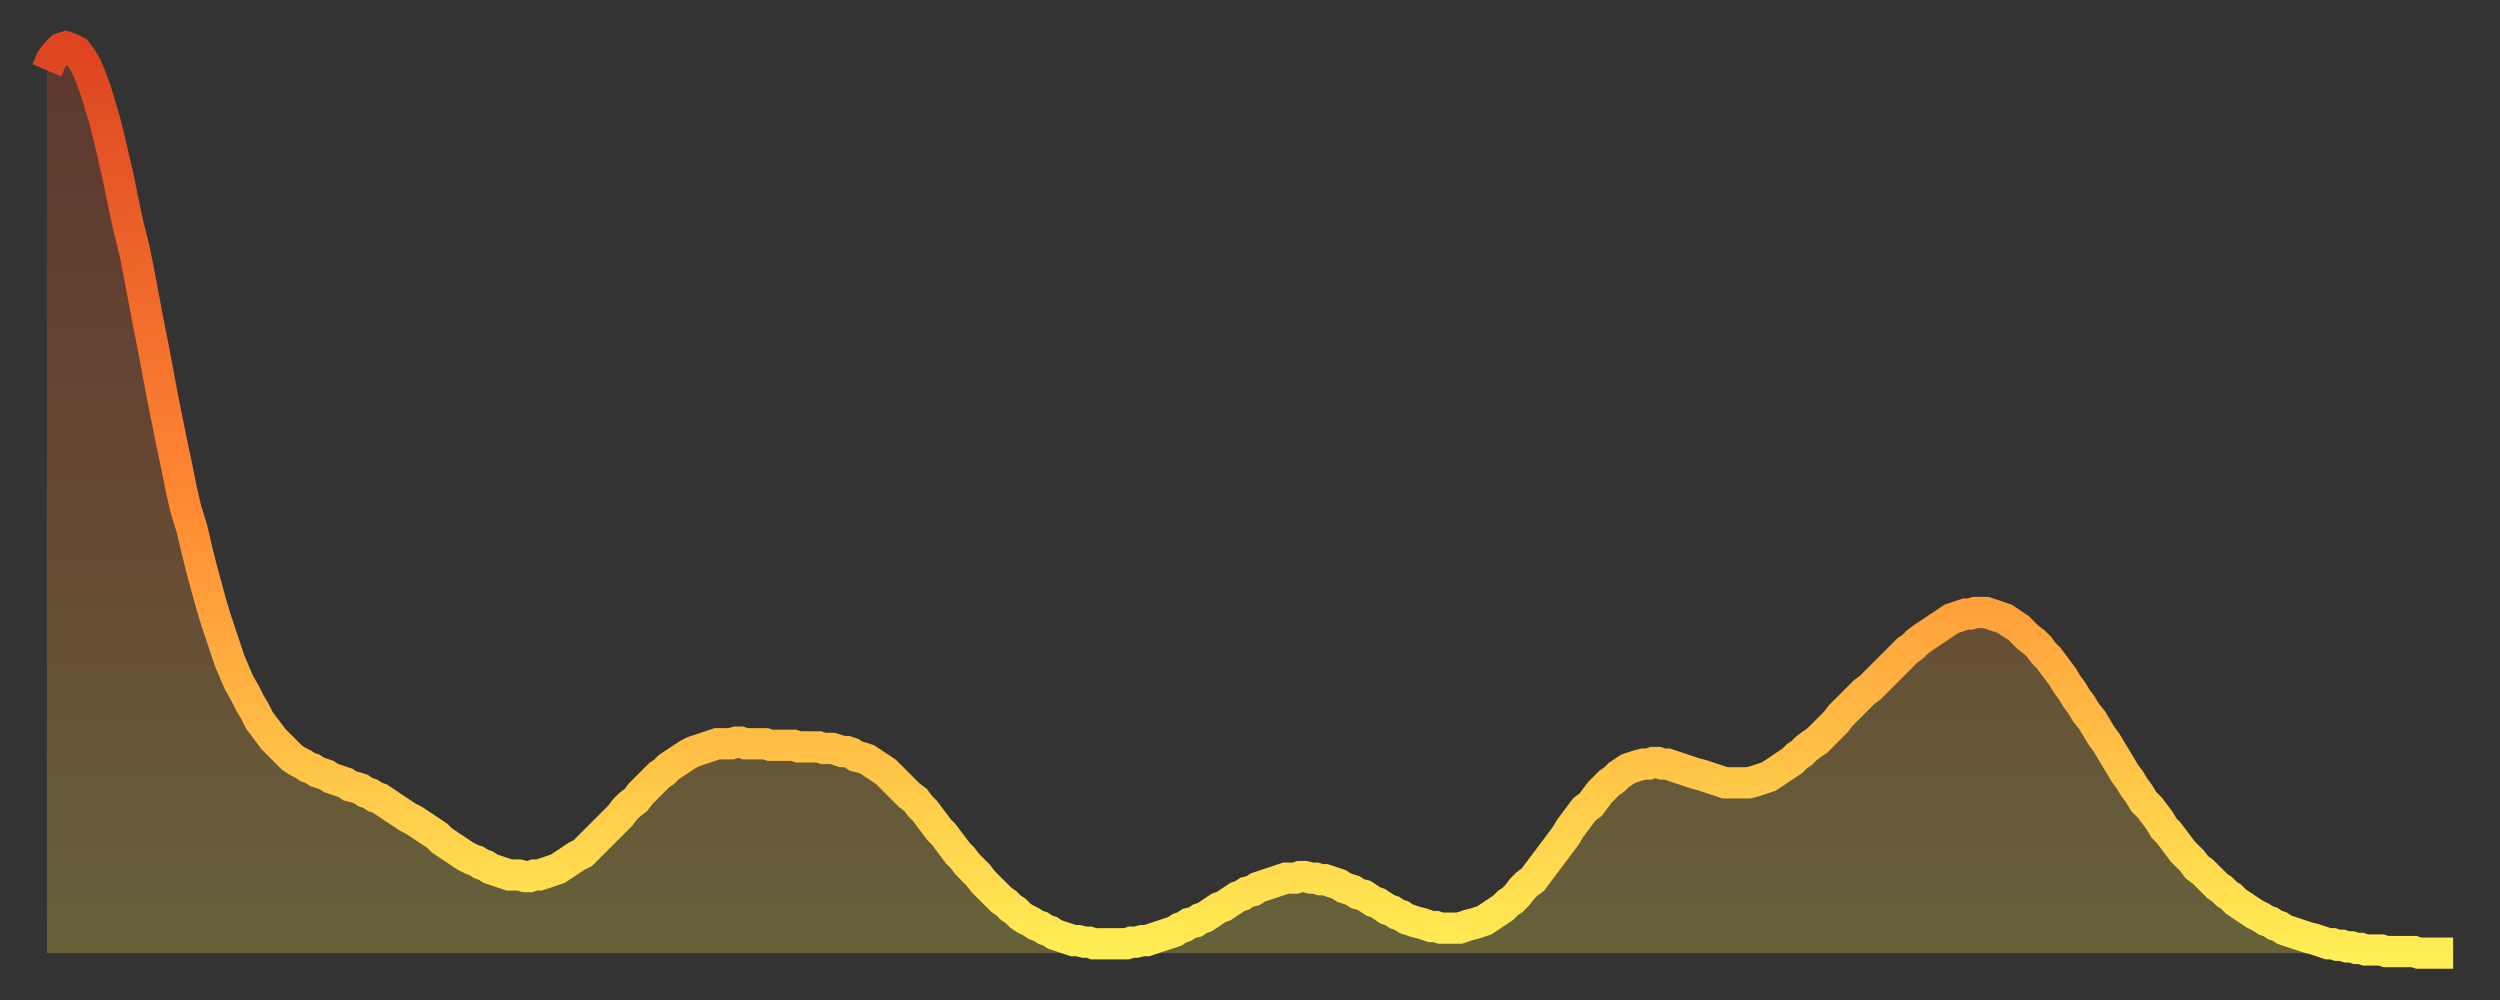
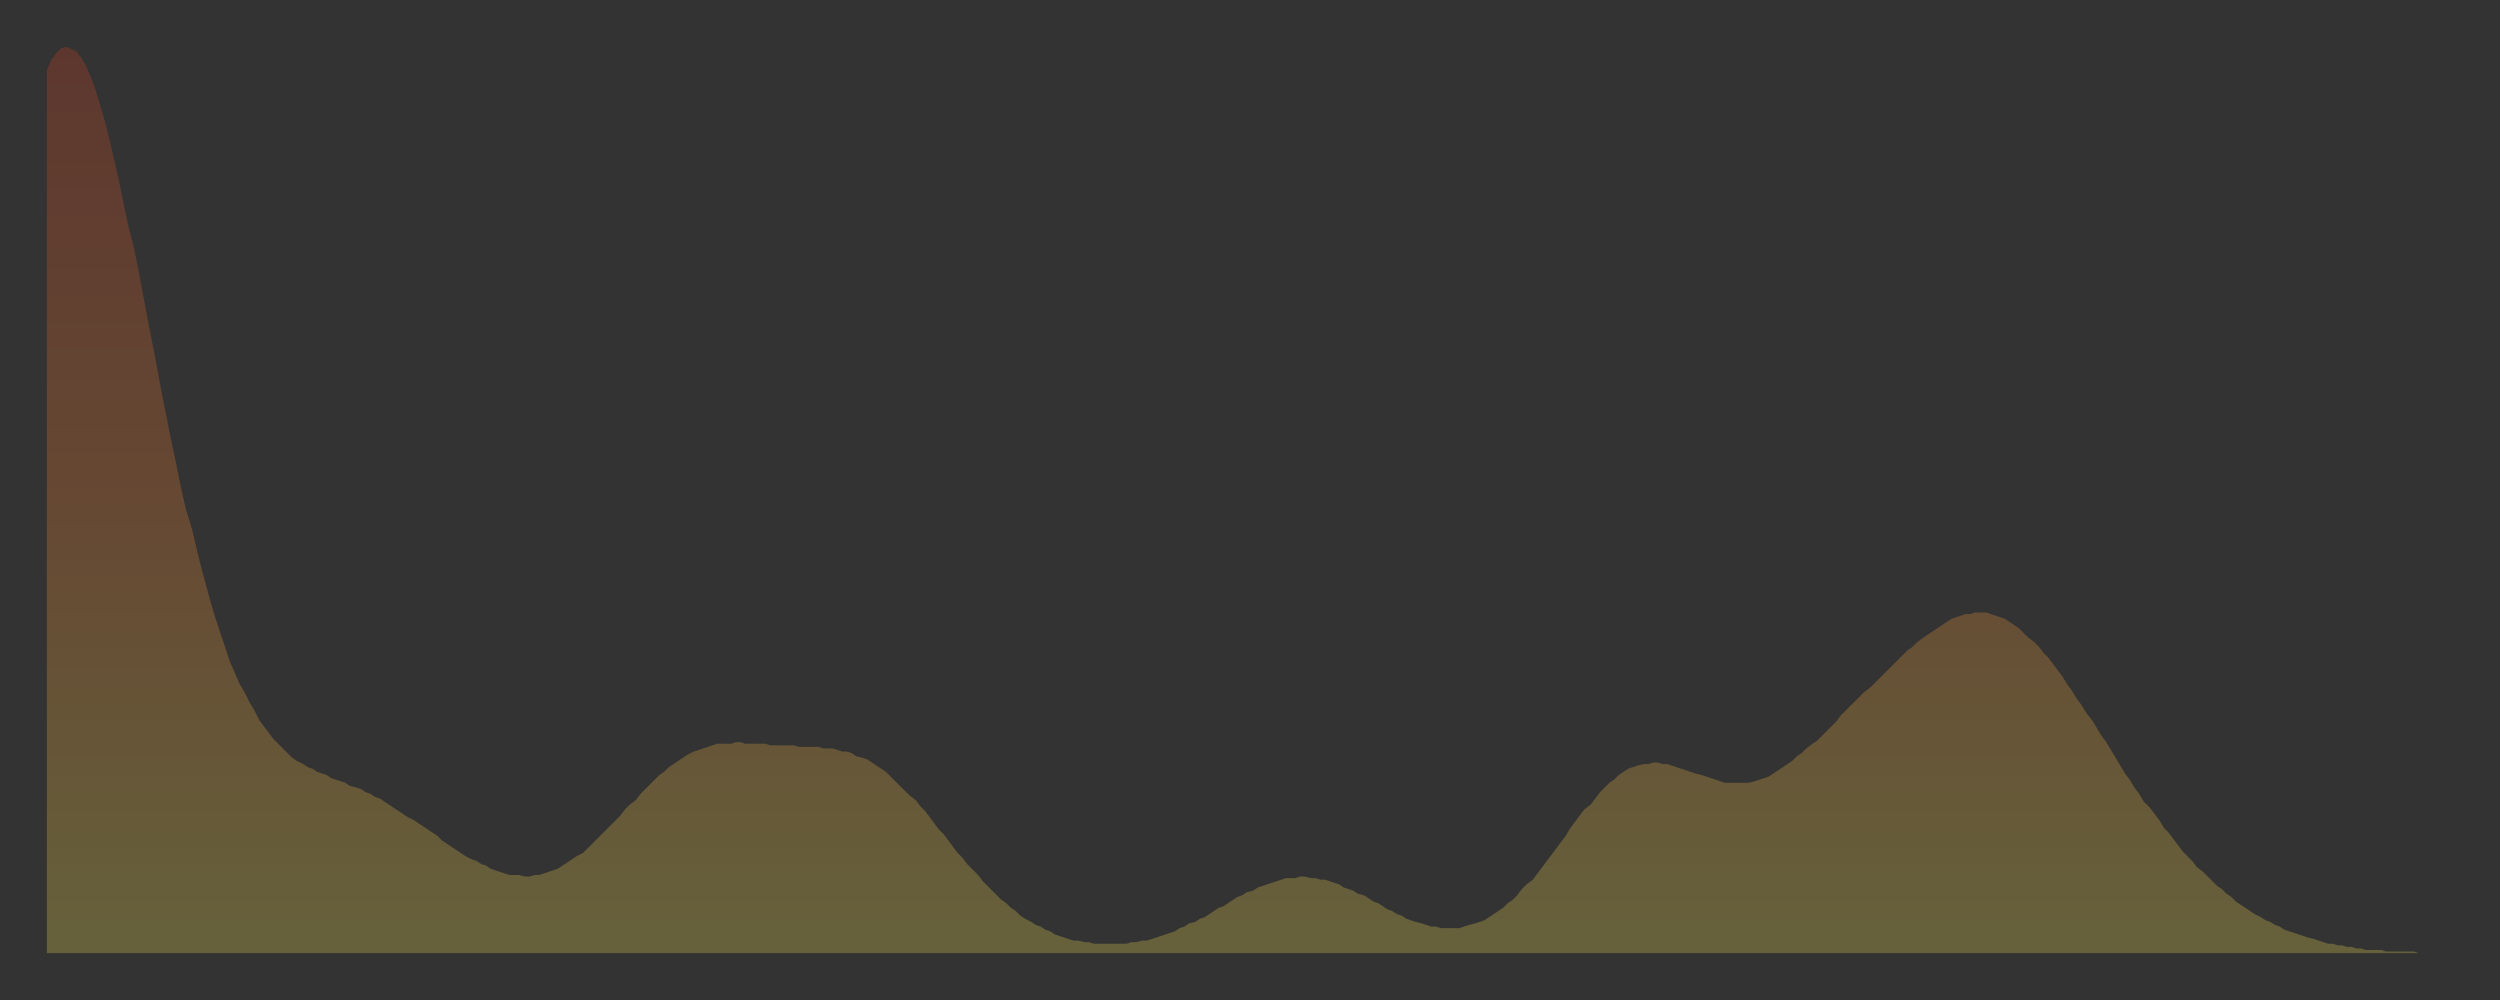
<svg xmlns="http://www.w3.org/2000/svg" baseProfile="full" height="64" version="1.1" width="160">
  <rect width="100%" height="100%" fill="#333333" stroke="none" />
  <defs>
    <linearGradient id="id41290" x1="0" x2="0" y1="0" y2="1">
      <stop offset="0%" stop-color="#dd4421" />
      <stop offset="50%" stop-color="#ff8933" />
      <stop offset="100%" stop-color="#ffee55" />
    </linearGradient>
  </defs>
  <g transform="translate(3,3)">
    <g>
-       <path d="M 0.0 1.5 0.3 0.8 0.6 0.4 0.9 0.1 1.2 0.0 1.5 0.1 1.9 0.3 2.2 0.7 2.5 1.2 2.8 1.9 3.1 2.7 3.4 3.7 3.7 4.7 4.0 5.9 4.3 7.2 4.6 8.5 4.9 10.0 5.2 11.4 5.6 13.0 5.9 14.5 6.2 16.1 6.5 17.7 6.8 19.2 7.1 20.8 7.4 22.4 7.7 23.9 8.0 25.4 8.3 26.8 8.6 28.3 8.9 29.6 9.3 30.9 9.6 32.2 9.9 33.4 10.2 34.5 10.5 35.6 10.8 36.6 11.1 37.5 11.4 38.4 11.7 39.3 12.0 40.0 12.3 40.7 12.7 41.4 13.0 42.0 13.3 42.5 13.6 43.1 13.9 43.5 14.2 43.9 14.5 44.3 14.8 44.6 15.1 44.9 15.4 45.2 15.7 45.5 16.0 45.7 16.4 45.9 16.7 46.1 17.0 46.2 17.3 46.4 17.6 46.5 17.9 46.6 18.2 46.8 18.5 46.9 18.8 47.0 19.1 47.1 19.4 47.3 19.8 47.4 20.1 47.5 20.4 47.7 20.7 47.8 21.0 48.0 21.3 48.1 21.6 48.3 21.9 48.5 22.2 48.7 22.5 48.9 22.8 49.1 23.1 49.3 23.5 49.5 23.8 49.7 24.1 49.9 24.4 50.1 24.7 50.3 25.0 50.5 25.3 50.8 25.6 51.0 25.9 51.2 26.2 51.4 26.5 51.6 26.8 51.8 27.2 52.0 27.5 52.1 27.8 52.3 28.1 52.4 28.4 52.6 28.7 52.7 29.0 52.8 29.3 52.9 29.6 53.0 29.9 53.0 30.2 53.0 30.6 53.1 30.9 53.1 31.2 53.0 31.5 53.0 31.8 52.9 32.1 52.8 32.4 52.7 32.7 52.6 33.0 52.4 33.3 52.2 33.6 52.0 33.9 51.8 34.3 51.6 34.6 51.3 34.9 51.0 35.2 50.7 35.5 50.4 35.8 50.1 36.1 49.8 36.4 49.5 36.7 49.2 37.0 48.8 37.3 48.5 37.7 48.2 38.0 47.8 38.3 47.5 38.6 47.2 38.9 46.9 39.2 46.6 39.5 46.4 39.8 46.1 40.1 45.9 40.4 45.7 40.7 45.5 41.0 45.3 41.4 45.1 41.7 45.0 42.0 44.9 42.3 44.8 42.6 44.7 42.9 44.6 43.2 44.6 43.5 44.6 43.8 44.6 44.1 44.5 44.4 44.5 44.7 44.6 45.1 44.6 45.4 44.6 45.7 44.6 46.0 44.6 46.3 44.7 46.6 44.7 46.9 44.7 47.2 44.7 47.5 44.7 47.8 44.7 48.1 44.8 48.5 44.8 48.8 44.8 49.1 44.8 49.4 44.8 49.7 44.9 50.0 44.9 50.3 44.9 50.6 45.0 50.9 45.1 51.2 45.1 51.5 45.2 51.8 45.4 52.2 45.5 52.5 45.6 52.8 45.8 53.1 46.0 53.4 46.2 53.7 46.4 54.0 46.7 54.3 47.0 54.6 47.3 54.9 47.6 55.2 47.9 55.6 48.2 55.9 48.6 56.2 48.9 56.5 49.3 56.8 49.7 57.1 50.1 57.4 50.4 57.7 50.8 58.0 51.2 58.3 51.6 58.6 51.9 58.9 52.3 59.3 52.7 59.6 53.0 59.9 53.4 60.2 53.7 60.5 54.0 60.8 54.3 61.1 54.6 61.4 54.8 61.7 55.1 62.0 55.3 62.3 55.6 62.6 55.8 63.0 56.0 63.3 56.2 63.6 56.3 63.9 56.5 64.2 56.6 64.5 56.8 64.8 56.9 65.1 57.0 65.4 57.1 65.7 57.2 66.0 57.2 66.4 57.3 66.7 57.3 67.0 57.4 67.3 57.4 67.6 57.4 67.9 57.4 68.2 57.4 68.5 57.4 68.8 57.4 69.1 57.4 69.4 57.3 69.7 57.3 70.1 57.2 70.4 57.2 70.7 57.1 71.0 57.0 71.3 56.9 71.6 56.8 71.9 56.7 72.2 56.6 72.5 56.4 72.8 56.3 73.1 56.1 73.5 56.0 73.8 55.8 74.1 55.7 74.4 55.5 74.7 55.3 75.0 55.1 75.3 55.0 75.6 54.8 75.9 54.6 76.2 54.4 76.5 54.3 76.8 54.1 77.2 54.0 77.5 53.8 77.8 53.7 78.1 53.6 78.4 53.5 78.7 53.4 79.0 53.3 79.3 53.2 79.6 53.2 79.9 53.2 80.2 53.1 80.5 53.1 80.9 53.2 81.2 53.2 81.5 53.3 81.8 53.3 82.1 53.4 82.4 53.5 82.7 53.6 83.0 53.8 83.3 53.9 83.6 54.0 83.9 54.2 84.3 54.3 84.6 54.5 84.9 54.7 85.2 54.8 85.5 55.0 85.8 55.2 86.1 55.3 86.4 55.5 86.7 55.6 87.0 55.8 87.3 55.9 87.6 56.0 88.0 56.1 88.3 56.2 88.6 56.3 88.9 56.3 89.2 56.4 89.5 56.4 89.8 56.4 90.1 56.4 90.4 56.4 90.7 56.3 91.0 56.2 91.4 56.1 91.7 56.0 92.0 55.9 92.3 55.7 92.6 55.5 92.9 55.3 93.2 55.1 93.5 54.8 93.8 54.6 94.1 54.3 94.4 53.9 94.7 53.6 95.1 53.3 95.4 52.9 95.7 52.5 96.0 52.1 96.3 51.7 96.6 51.3 96.9 50.9 97.2 50.5 97.5 50.0 97.8 49.6 98.1 49.2 98.4 48.8 98.8 48.5 99.1 48.1 99.4 47.7 99.7 47.4 100.0 47.1 100.3 46.9 100.6 46.6 100.9 46.4 101.2 46.2 101.5 46.1 101.8 46.0 102.2 45.9 102.5 45.9 102.8 45.8 103.1 45.8 103.4 45.9 103.7 45.9 104.0 46.0 104.3 46.1 104.6 46.2 104.9 46.3 105.2 46.4 105.5 46.5 105.9 46.6 106.2 46.7 106.5 46.8 106.8 46.9 107.1 47.0 107.4 47.1 107.7 47.1 108.0 47.1 108.3 47.1 108.6 47.1 108.9 47.1 109.3 47.0 109.6 46.9 109.9 46.8 110.2 46.7 110.5 46.5 110.8 46.3 111.1 46.1 111.4 45.9 111.7 45.7 112.0 45.4 112.3 45.2 112.6 44.9 113.0 44.6 113.3 44.4 113.6 44.1 113.9 43.8 114.2 43.5 114.5 43.2 114.8 42.8 115.1 42.5 115.4 42.2 115.7 41.9 116.0 41.6 116.3 41.3 116.7 41.0 117.0 40.7 117.3 40.4 117.6 40.1 117.9 39.8 118.2 39.5 118.5 39.2 118.8 38.9 119.1 38.6 119.4 38.4 119.7 38.1 120.1 37.8 120.4 37.6 120.7 37.4 121.0 37.2 121.3 37.0 121.6 36.8 121.9 36.6 122.2 36.5 122.5 36.4 122.8 36.3 123.1 36.3 123.4 36.2 123.8 36.2 124.1 36.2 124.4 36.3 124.7 36.4 125.0 36.5 125.3 36.6 125.6 36.8 125.9 37.0 126.2 37.2 126.5 37.5 126.8 37.8 127.2 38.1 127.5 38.4 127.8 38.8 128.1 39.1 128.4 39.5 128.7 39.9 129.0 40.3 129.3 40.8 129.6 41.2 129.9 41.7 130.2 42.1 130.5 42.6 130.9 43.1 131.2 43.6 131.5 44.1 131.8 44.5 132.1 45.0 132.4 45.5 132.7 46.0 133.0 46.5 133.3 46.9 133.6 47.4 133.9 47.8 134.2 48.3 134.6 48.7 134.9 49.1 135.2 49.5 135.5 50.0 135.8 50.3 136.1 50.7 136.4 51.1 136.7 51.5 137.0 51.8 137.3 52.1 137.6 52.5 138.0 52.8 138.3 53.1 138.6 53.4 138.9 53.7 139.2 53.9 139.5 54.2 139.8 54.4 140.1 54.7 140.4 54.9 140.7 55.1 141.0 55.3 141.3 55.5 141.7 55.7 142.0 55.9 142.3 56.0 142.6 56.2 142.9 56.3 143.2 56.5 143.5 56.6 143.8 56.7 144.1 56.8 144.4 56.9 144.7 57.0 145.1 57.1 145.4 57.2 145.7 57.3 146.0 57.4 146.3 57.4 146.6 57.5 146.9 57.5 147.2 57.6 147.5 57.6 147.8 57.7 148.1 57.7 148.4 57.8 148.8 57.8 149.1 57.8 149.4 57.8 149.7 57.9 150.0 57.9 150.3 57.9 150.6 57.9 150.9 57.9 151.2 57.9 151.5 57.9 151.8 58.0 152.1 58.0 152.5 58.0 152.8 58.0 153.1 58.0 153.4 58.0 153.7 58.0 154.0 58.0" fill="none" id="graph-curve" opacity="1" stroke="url(#id41290)" stroke-width="2" />
      <path d="M 0 58 L 0.0 1.5 0.3 0.8 0.6 0.4 0.9 0.1 1.2 0.0 1.5 0.1 1.9 0.3 2.2 0.7 2.5 1.2 2.8 1.9 3.1 2.7 3.4 3.7 3.7 4.7 4.0 5.9 4.3 7.2 4.6 8.5 4.9 10.0 5.2 11.4 5.6 13.0 5.9 14.5 6.2 16.1 6.5 17.7 6.8 19.2 7.1 20.8 7.4 22.4 7.7 23.9 8.0 25.4 8.3 26.8 8.6 28.3 8.9 29.6 9.3 30.9 9.6 32.2 9.9 33.4 10.2 34.5 10.5 35.6 10.8 36.6 11.1 37.5 11.4 38.4 11.7 39.3 12.0 40.0 12.3 40.7 12.7 41.4 13.0 42.0 13.3 42.5 13.6 43.1 13.9 43.5 14.2 43.9 14.5 44.3 14.8 44.6 15.1 44.9 15.4 45.2 15.7 45.5 16.0 45.7 16.4 45.9 16.7 46.1 17.0 46.2 17.3 46.4 17.6 46.5 17.9 46.6 18.2 46.8 18.5 46.9 18.8 47.0 19.1 47.1 19.4 47.3 19.8 47.4 20.1 47.5 20.4 47.7 20.7 47.8 21.0 48.0 21.3 48.1 21.6 48.3 21.9 48.5 22.2 48.7 22.5 48.9 22.8 49.1 23.1 49.3 23.5 49.5 23.8 49.7 24.1 49.9 24.4 50.1 24.7 50.3 25.0 50.5 25.3 50.8 25.6 51.0 25.9 51.2 26.2 51.4 26.5 51.6 26.8 51.8 27.2 52.0 27.5 52.1 27.8 52.3 28.1 52.4 28.4 52.6 28.7 52.7 29.0 52.8 29.3 52.9 29.6 53.0 29.9 53.0 30.2 53.0 30.6 53.1 30.9 53.1 31.2 53.0 31.5 53.0 31.8 52.9 32.1 52.8 32.4 52.7 32.7 52.6 33.0 52.4 33.3 52.2 33.6 52.0 33.9 51.8 34.3 51.6 34.6 51.3 34.9 51.0 35.2 50.7 35.5 50.4 35.8 50.1 36.1 49.8 36.4 49.5 36.7 49.2 37.0 48.8 37.3 48.5 37.7 48.2 38.0 47.8 38.3 47.5 38.6 47.2 38.9 46.9 39.2 46.6 39.5 46.4 39.8 46.1 40.1 45.9 40.4 45.7 40.7 45.5 41.0 45.3 41.4 45.1 41.7 45.0 42.0 44.9 42.3 44.8 42.6 44.7 42.9 44.6 43.2 44.6 43.5 44.6 43.8 44.6 44.1 44.5 44.4 44.5 44.7 44.6 45.1 44.6 45.4 44.6 45.7 44.6 46.0 44.6 46.3 44.7 46.6 44.7 46.9 44.7 47.2 44.7 47.5 44.7 47.8 44.7 48.1 44.8 48.5 44.8 48.8 44.8 49.1 44.8 49.4 44.8 49.7 44.9 50.0 44.9 50.3 44.9 50.6 45.0 50.9 45.1 51.2 45.1 51.5 45.2 51.8 45.4 52.2 45.5 52.5 45.6 52.8 45.8 53.1 46.0 53.4 46.2 53.7 46.4 54.0 46.7 54.3 47.0 54.6 47.3 54.9 47.6 55.2 47.9 55.6 48.2 55.9 48.6 56.2 48.9 56.5 49.3 56.8 49.7 57.1 50.1 57.4 50.4 57.7 50.8 58.0 51.2 58.3 51.6 58.6 51.9 58.9 52.3 59.3 52.7 59.6 53.0 59.9 53.4 60.2 53.7 60.5 54.0 60.8 54.3 61.1 54.6 61.4 54.8 61.7 55.1 62.0 55.3 62.3 55.6 62.6 55.8 63.0 56.0 63.3 56.2 63.6 56.3 63.9 56.5 64.2 56.6 64.5 56.8 64.8 56.9 65.1 57.0 65.4 57.1 65.7 57.2 66.0 57.2 66.4 57.3 66.7 57.3 67.0 57.4 67.3 57.4 67.6 57.4 67.9 57.4 68.2 57.4 68.5 57.4 68.8 57.4 69.1 57.4 69.4 57.3 69.7 57.3 70.1 57.2 70.4 57.2 70.7 57.1 71.0 57.0 71.3 56.9 71.6 56.8 71.9 56.7 72.2 56.6 72.5 56.4 72.8 56.3 73.1 56.1 73.5 56.0 73.8 55.8 74.1 55.7 74.4 55.5 74.7 55.3 75.0 55.1 75.3 55.0 75.6 54.8 75.9 54.6 76.2 54.4 76.5 54.3 76.8 54.1 77.2 54.0 77.5 53.8 77.8 53.7 78.1 53.6 78.4 53.5 78.7 53.4 79.0 53.3 79.3 53.2 79.6 53.2 79.9 53.2 80.2 53.1 80.5 53.1 80.9 53.2 81.2 53.2 81.5 53.3 81.8 53.3 82.1 53.4 82.4 53.5 82.7 53.6 83.0 53.8 83.3 53.9 83.6 54.0 83.9 54.2 84.3 54.3 84.6 54.5 84.9 54.7 85.2 54.8 85.5 55.0 85.8 55.2 86.1 55.3 86.4 55.5 86.7 55.6 87.0 55.8 87.3 55.9 87.6 56.0 88.0 56.1 88.3 56.2 88.6 56.3 88.9 56.3 89.2 56.4 89.5 56.4 89.8 56.4 90.1 56.4 90.4 56.4 90.7 56.3 91.0 56.2 91.4 56.1 91.7 56.0 92.0 55.9 92.3 55.7 92.6 55.5 92.9 55.3 93.2 55.1 93.5 54.8 93.8 54.6 94.1 54.3 94.4 53.9 94.7 53.6 95.1 53.3 95.4 52.9 95.7 52.5 96.0 52.1 96.3 51.7 96.6 51.3 96.9 50.9 97.2 50.5 97.5 50.0 97.8 49.6 98.1 49.2 98.4 48.8 98.8 48.5 99.1 48.1 99.4 47.7 99.7 47.4 100.0 47.1 100.3 46.9 100.6 46.6 100.9 46.4 101.2 46.2 101.5 46.1 101.8 46.0 102.2 45.9 102.5 45.9 102.8 45.8 103.1 45.8 103.4 45.9 103.7 45.9 104.0 46.0 104.3 46.1 104.6 46.2 104.9 46.3 105.2 46.4 105.5 46.5 105.9 46.6 106.2 46.7 106.5 46.8 106.8 46.9 107.1 47.0 107.4 47.1 107.7 47.1 108.0 47.1 108.3 47.1 108.6 47.1 108.9 47.1 109.3 47.0 109.6 46.9 109.9 46.8 110.2 46.7 110.5 46.5 110.8 46.3 111.1 46.1 111.4 45.9 111.7 45.7 112.0 45.4 112.3 45.2 112.6 44.9 113.0 44.6 113.3 44.4 113.6 44.1 113.9 43.8 114.2 43.5 114.5 43.2 114.8 42.8 115.1 42.5 115.4 42.2 115.7 41.9 116.0 41.6 116.3 41.3 116.7 41.0 117.0 40.7 117.3 40.4 117.6 40.1 117.9 39.8 118.2 39.5 118.5 39.2 118.8 38.9 119.1 38.6 119.4 38.4 119.7 38.1 120.1 37.8 120.4 37.6 120.7 37.4 121.0 37.2 121.3 37.0 121.6 36.8 121.9 36.6 122.2 36.5 122.5 36.4 122.8 36.3 123.1 36.3 123.4 36.2 123.8 36.2 124.1 36.2 124.4 36.3 124.7 36.4 125.0 36.5 125.3 36.6 125.6 36.8 125.9 37.0 126.2 37.2 126.5 37.5 126.8 37.8 127.2 38.1 127.5 38.4 127.8 38.8 128.1 39.1 128.4 39.5 128.7 39.9 129.0 40.3 129.3 40.8 129.6 41.2 129.9 41.7 130.2 42.1 130.5 42.6 130.9 43.1 131.2 43.6 131.5 44.1 131.8 44.5 132.1 45.0 132.4 45.5 132.7 46.0 133.0 46.5 133.3 46.9 133.6 47.4 133.9 47.8 134.2 48.3 134.6 48.7 134.9 49.1 135.2 49.5 135.5 50.0 135.8 50.3 136.1 50.7 136.4 51.1 136.7 51.5 137.0 51.8 137.3 52.1 137.6 52.5 138.0 52.8 138.3 53.1 138.6 53.4 138.9 53.7 139.2 53.9 139.5 54.2 139.8 54.4 140.1 54.7 140.4 54.9 140.7 55.1 141.0 55.3 141.3 55.5 141.7 55.7 142.0 55.9 142.3 56.0 142.6 56.2 142.9 56.3 143.2 56.5 143.5 56.6 143.8 56.7 144.1 56.8 144.4 56.9 144.7 57.0 145.1 57.1 145.4 57.2 145.7 57.3 146.0 57.4 146.3 57.4 146.6 57.5 146.9 57.5 147.2 57.6 147.5 57.6 147.8 57.7 148.1 57.7 148.4 57.8 148.8 57.8 149.1 57.8 149.4 57.8 149.7 57.9 150.0 57.9 150.3 57.9 150.6 57.9 150.9 57.9 151.2 57.9 151.5 57.9 151.8 58.0 152.1 58.0 152.5 58.0 152.8 58.0 153.1 58.0 153.4 58.0 153.7 58.0 154.0 58.0 154 58" fill="url(#id41290)" fill-opacity=".25" id="graph-shadow" />
    </g>
  </g>
</svg>